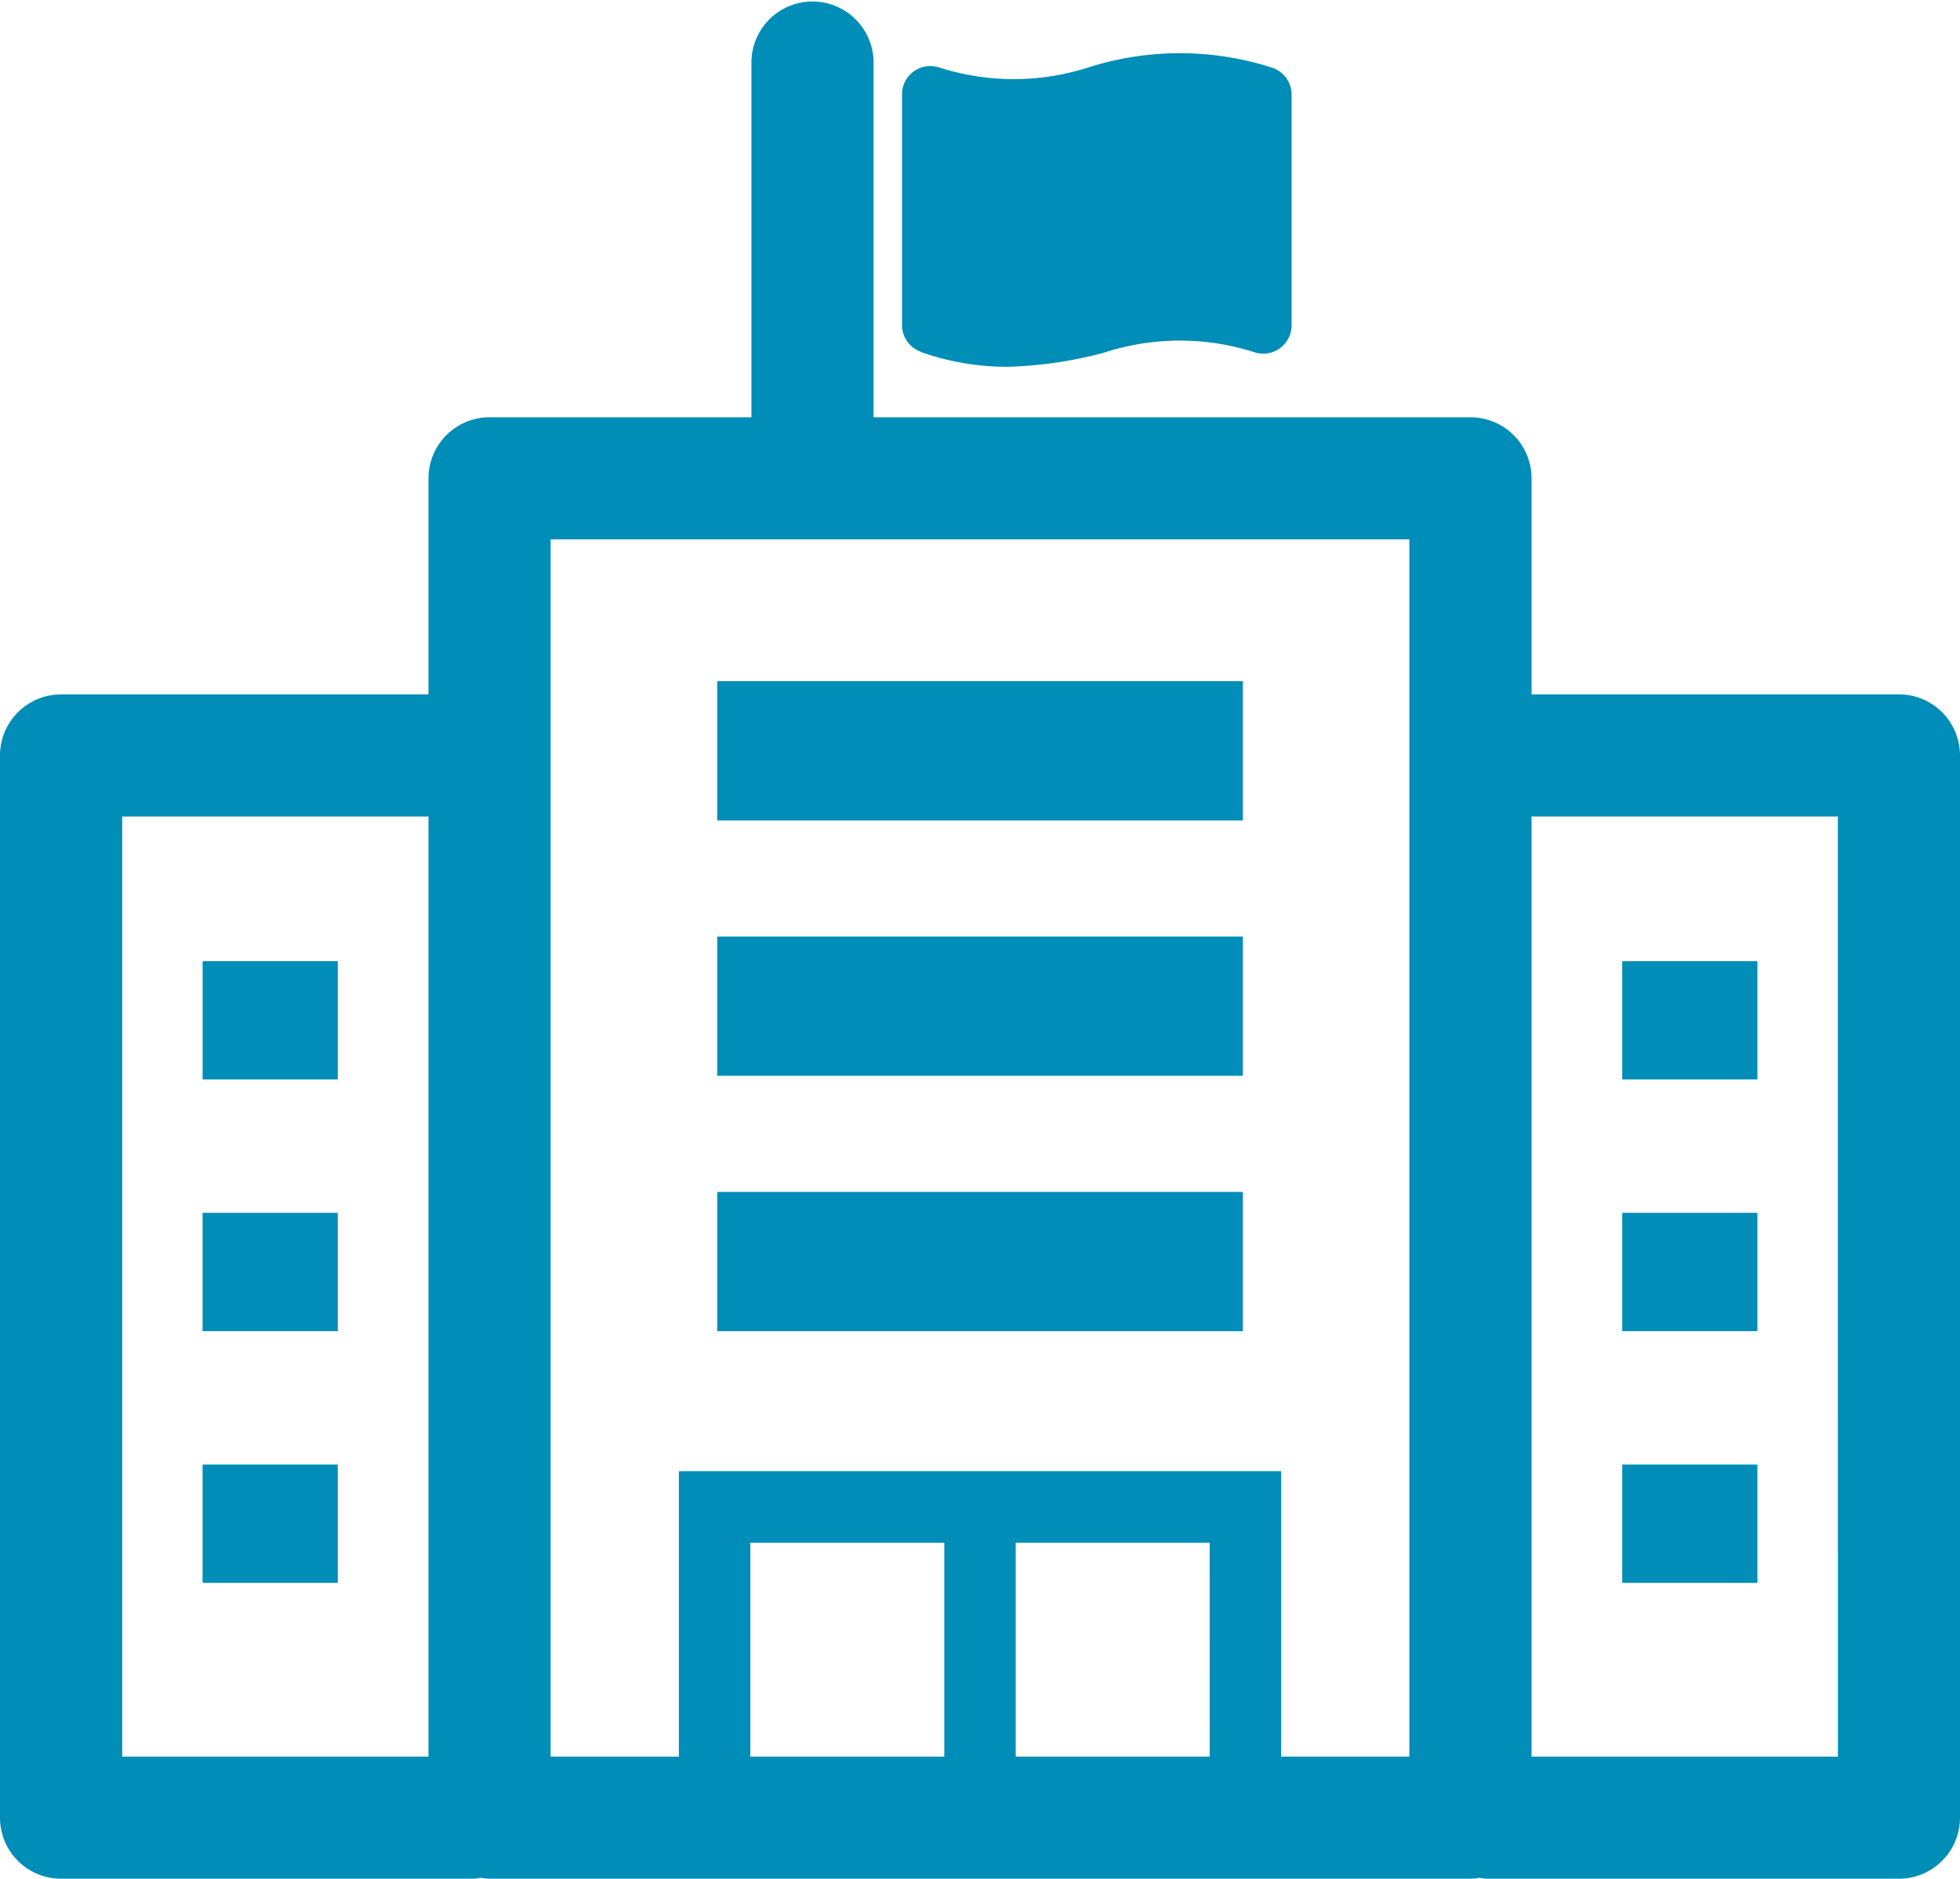
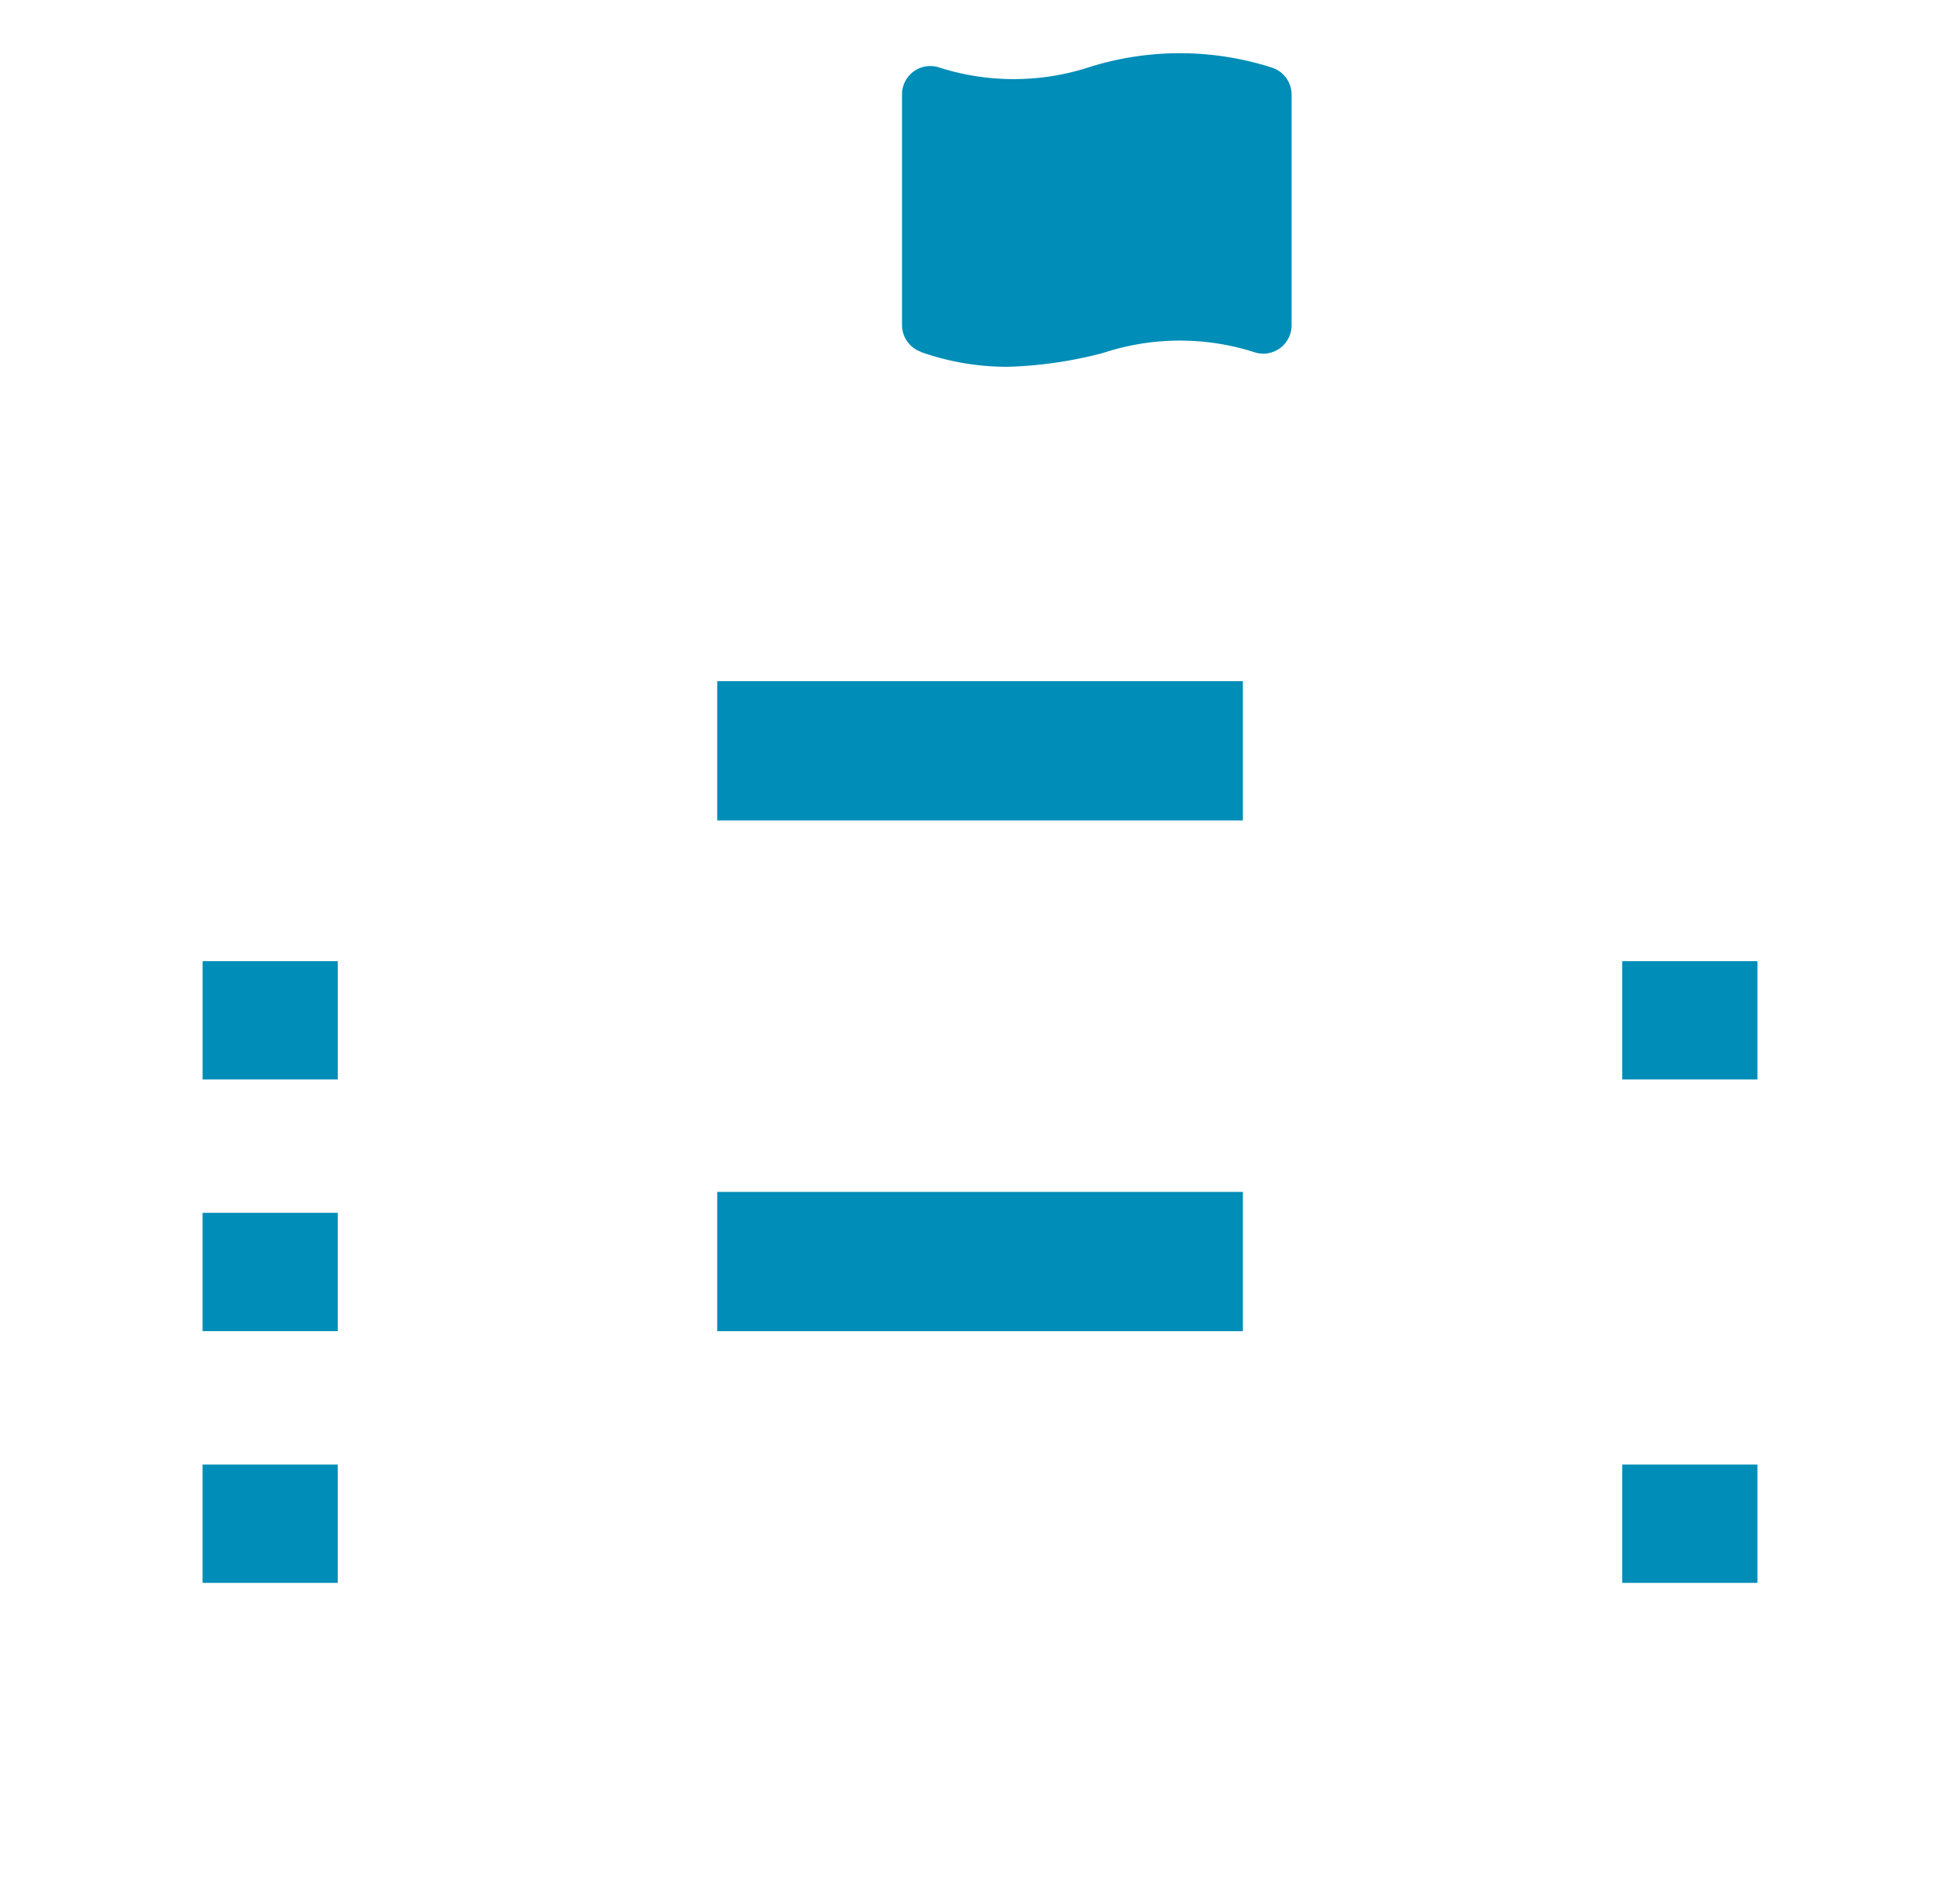
<svg xmlns="http://www.w3.org/2000/svg" id="グループ_1044" data-name="グループ 1044" width="51.83" height="49.687" viewBox="0 0 51.83 49.687">
  <defs>
    <clipPath id="clip-path">
      <rect id="長方形_379" data-name="長方形 379" width="51.83" height="49.687" fill="#008db7" />
    </clipPath>
  </defs>
  <g id="グループ_1043" data-name="グループ 1043" transform="translate(0 0)" clip-path="url(#clip-path)">
-     <path id="パス_865" data-name="パス 865" d="M50.215,18.364H40.5V12.651a1.614,1.614,0,0,0-1.615-1.615H23.1V1.615a1.615,1.615,0,0,0-3.229,0v9.421H12.946a1.615,1.615,0,0,0-1.615,1.615v5.714H1.615A1.615,1.615,0,0,0,0,19.979V48.072a1.615,1.615,0,0,0,1.615,1.615H12.481a1.576,1.576,0,0,0,.233-.023,1.587,1.587,0,0,0,.233.023H38.883a1.587,1.587,0,0,0,.233-.023,1.576,1.576,0,0,0,.233.023H50.215a1.615,1.615,0,0,0,1.615-1.615V19.979a1.615,1.615,0,0,0-1.615-1.615M11.331,46.457h-8.1V21.594h8.1Zm13.64,0H19.842V40.8h5.129Zm7.018,0H26.859V40.8h5.129Zm5.28,0H33.878V38.908H17.952v7.549H14.561V14.265H37.269Zm11.332,0H40.5V21.594h8.1Z" transform="translate(0 0)" fill="#008db7" />
    <rect id="長方形_370" data-name="長方形 370" width="3.574" height="3.129" transform="translate(5.357 38.734)" fill="#008db7" />
    <rect id="長方形_371" data-name="長方形 371" width="3.574" height="3.129" transform="translate(5.357 32.076)" fill="#008db7" />
    <rect id="長方形_372" data-name="長方形 372" width="3.574" height="3.129" transform="translate(5.358 25.42)" fill="#008db7" />
    <rect id="長方形_373" data-name="長方形 373" width="3.574" height="3.129" transform="translate(42.899 38.734)" fill="#008db7" />
-     <rect id="長方形_374" data-name="長方形 374" width="3.574" height="3.129" transform="translate(42.899 32.076)" fill="#008db7" />
    <rect id="長方形_375" data-name="長方形 375" width="3.574" height="3.129" transform="translate(42.899 25.42)" fill="#008db7" />
    <rect id="長方形_376" data-name="長方形 376" width="13.9" height="3.683" transform="translate(18.966 18.015)" fill="#008db7" />
-     <rect id="長方形_377" data-name="長方形 377" width="13.9" height="3.683" transform="translate(18.966 24.769)" fill="#008db7" />
    <rect id="長方形_378" data-name="長方形 378" width="13.9" height="3.683" transform="translate(18.966 31.523)" fill="#008db7" />
    <path id="パス_866" data-name="パス 866" d="M30.049,9.646a6.875,6.875,0,0,0,2.273.389,11.037,11.037,0,0,0,2.541-.367,6.47,6.47,0,0,1,3.989-.022.749.749,0,0,0,.994-.709v-6.1a.75.75,0,0,0-.5-.708A7.971,7.971,0,0,0,34.526,2.1a6.464,6.464,0,0,1-3.989.022.748.748,0,0,0-.993.708v6.1a.749.749,0,0,0,.5.708" transform="translate(-5.691 -0.334)" fill="#008db7" />
  </g>
</svg>